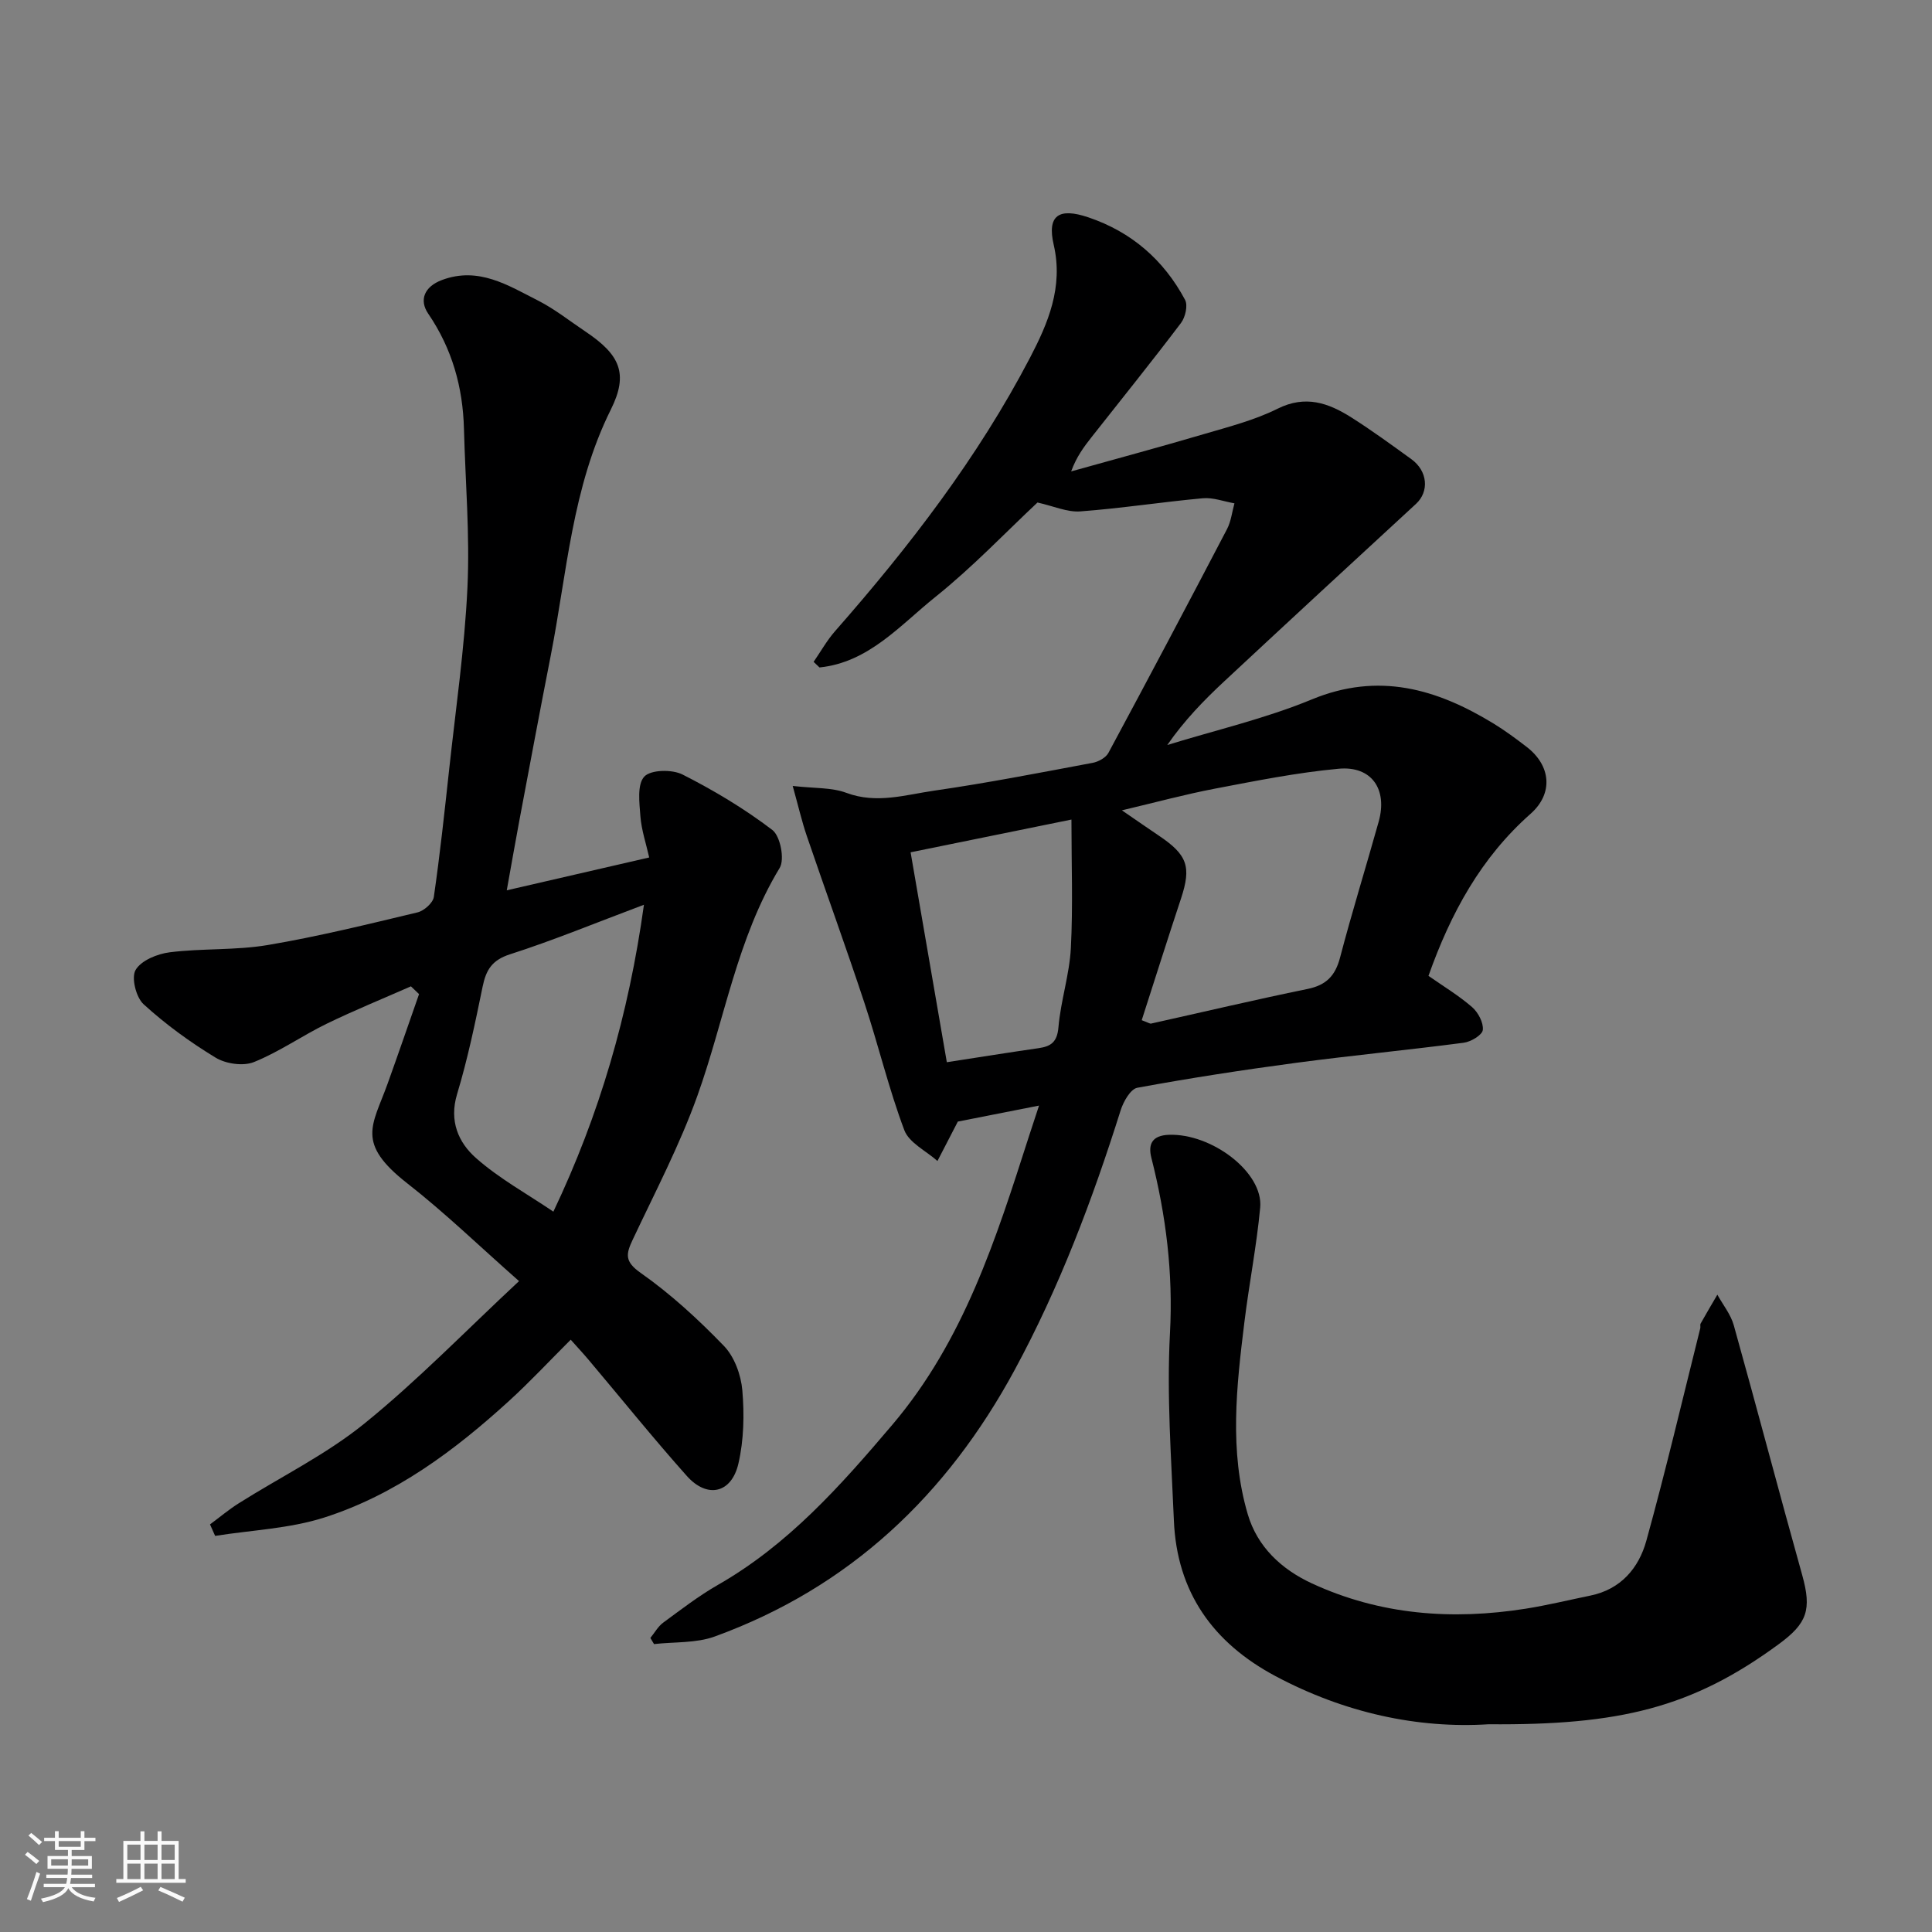
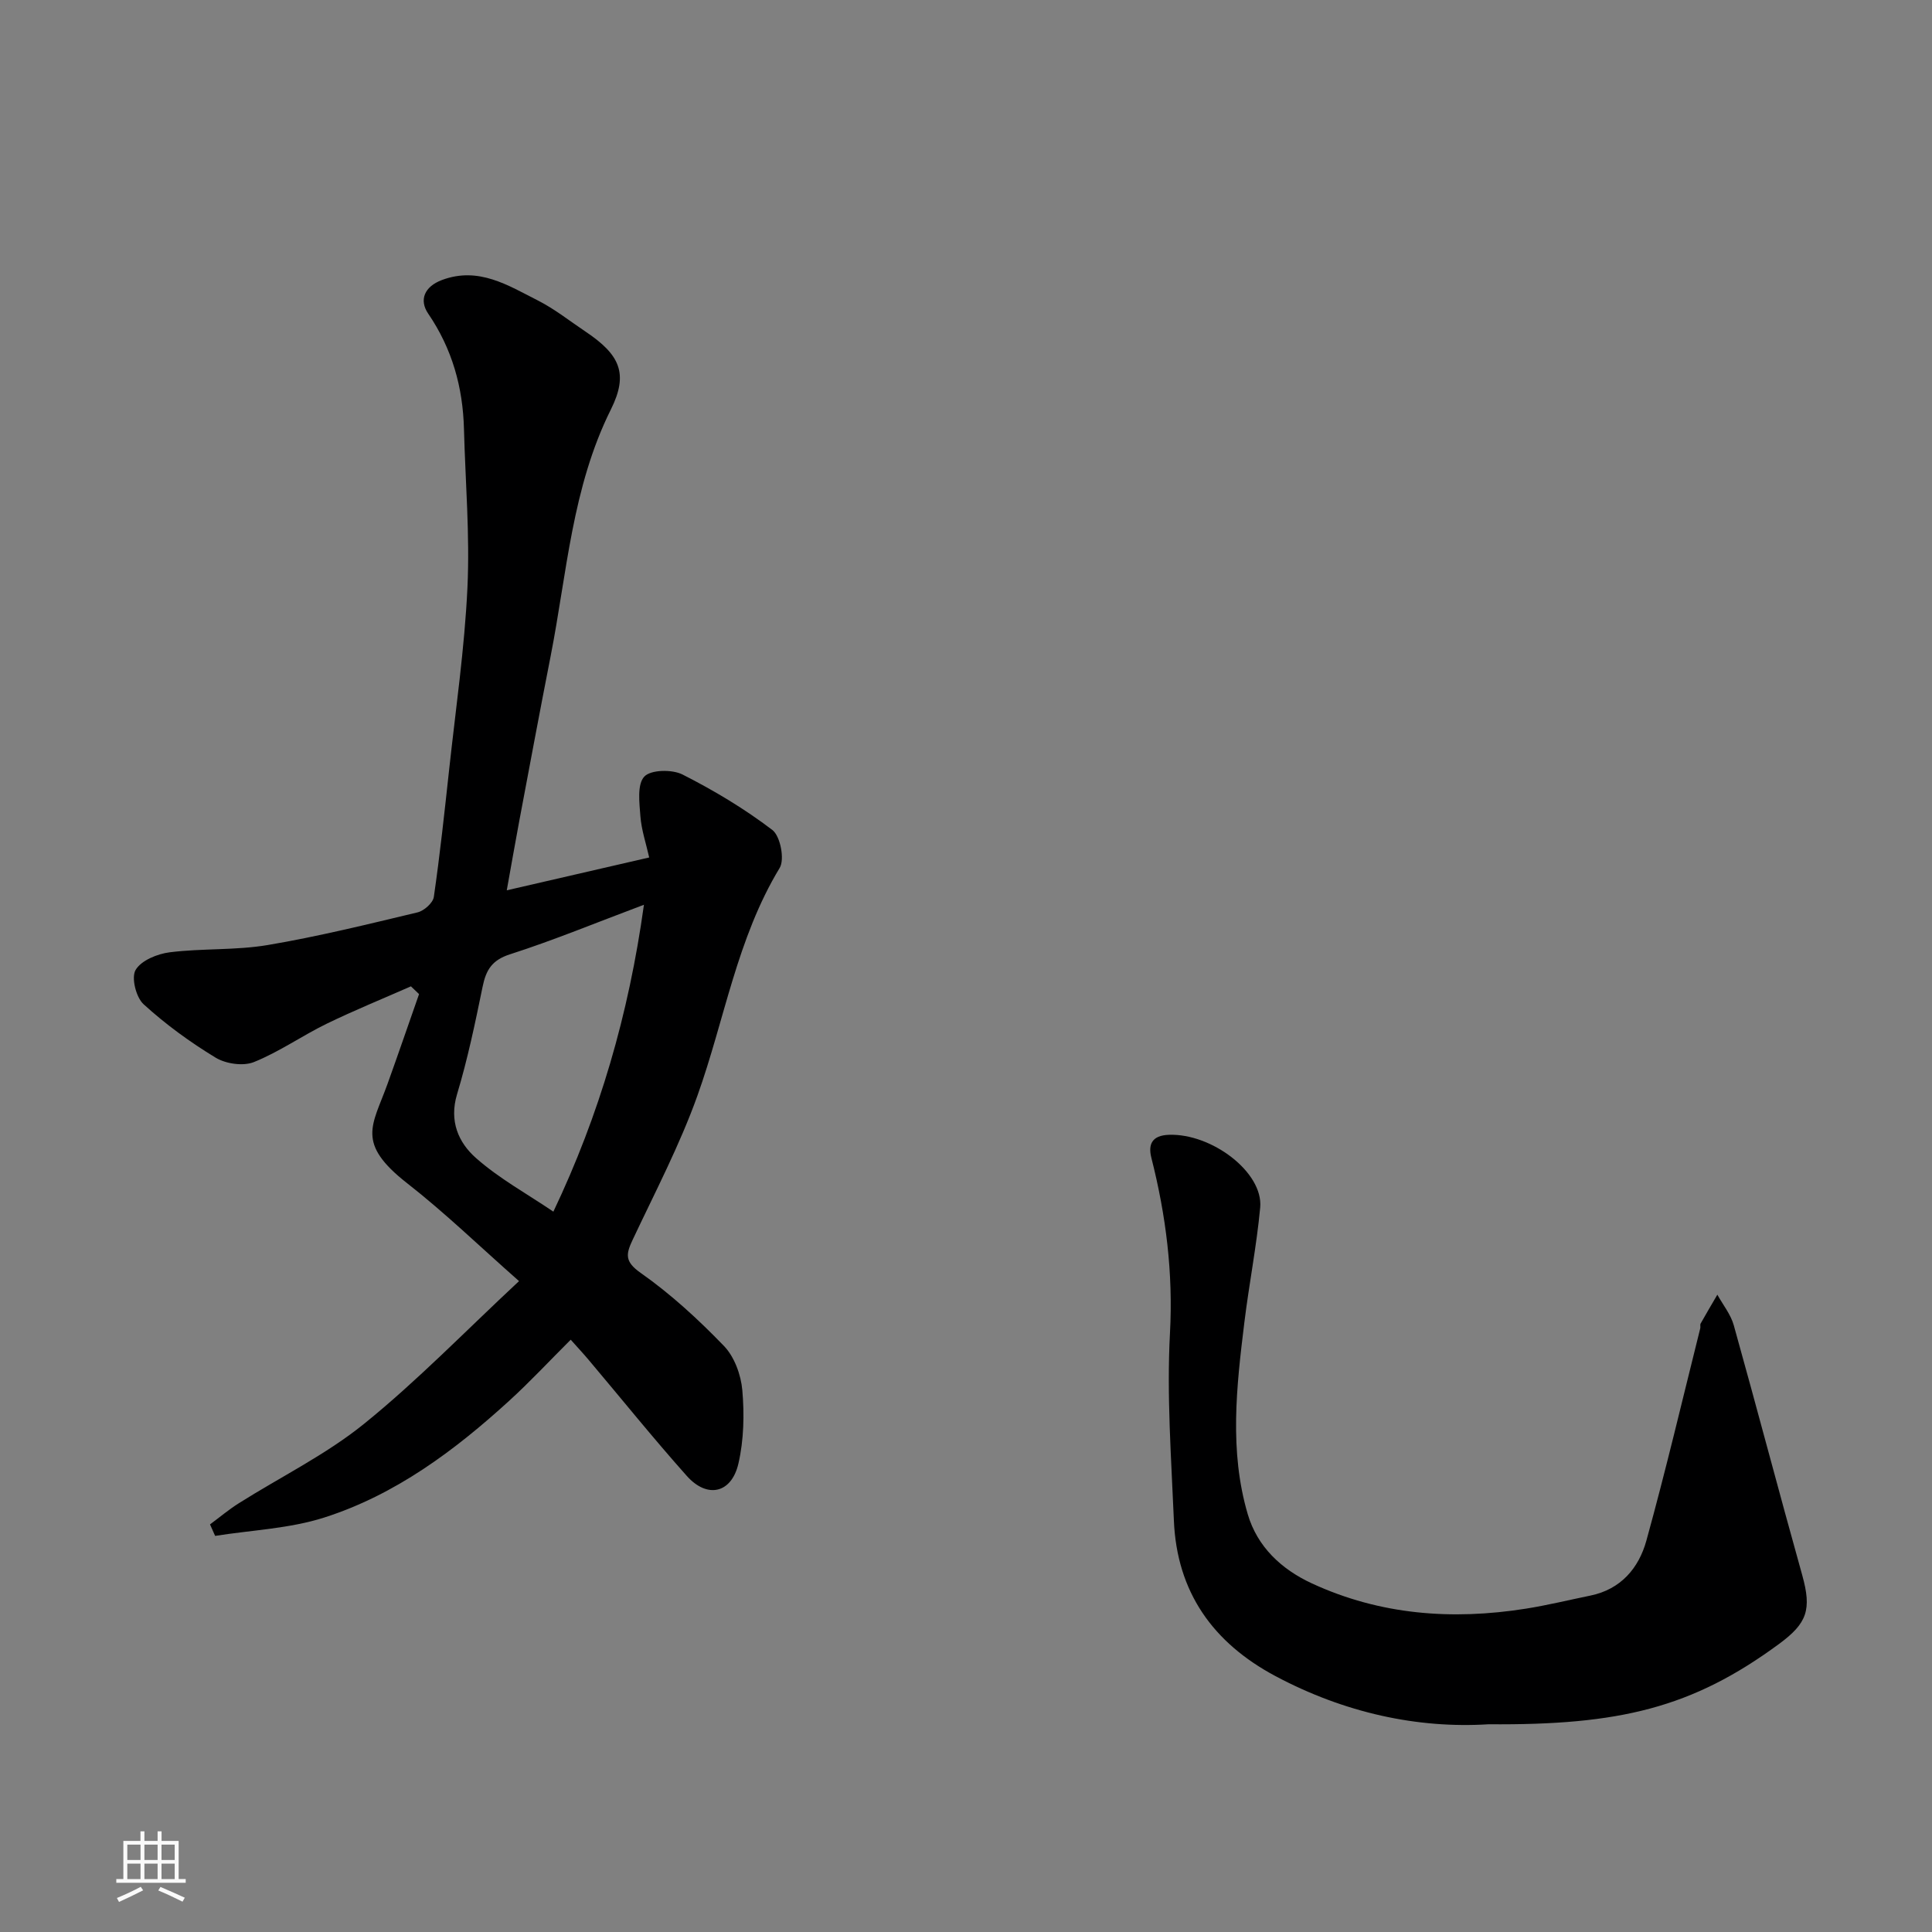
<svg xmlns="http://www.w3.org/2000/svg" enable-background="new 0 0 400 400" viewBox="0 0 400 400">
  <rect x="0" y="0" width="400" height="400" fill="#808080" stroke="none" />
-   <path d="m5.17 384 .55-.58c.85.61 1.65 1.24 2.4 1.87l-.59.64c-.83-.73-1.62-1.38-2.36-1.93m1.22 9.53-.82-.34c.71-1.76 1.37-3.64 1.98-5.63.24.13.5.25.76.36-.6 1.67-1.24 3.54-1.92 5.61m-.5-13.5.57-.54c.56.44 1.31 1.06 2.26 1.87l-.64.64c-.68-.66-1.41-1.32-2.19-1.97m3.25.46h2.24v-1.36h.77v1.36h4.57v-1.36h.76v1.36h2.28v.69h-2.28v1.84h-2.64v1.26h4.18v2.64h-4.21c0 .45-.02.86-.05 1.21h4.32v.69h-4.38c-.04.34-.1.75-.19 1.22h5.15v.69h-4.82c.87 1.19 2.51 1.92 4.93 2.19-.17.31-.3.57-.37.76-2.77-.49-4.52-1.41-5.26-2.76-.56 1.26-2.3 2.23-5.24 2.9-.12-.24-.26-.48-.43-.72 2.73-.55 4.38-1.34 4.96-2.38h-4.38v-.69h4.65c.1-.38.17-.79.21-1.22h-4.32v-.69h4.4c.03-.34.05-.75.05-1.21h-4.2v-2.64h4.23v-1.26h-2.69v-1.84h-2.24zm1.46 4.46v1.29h3.45c.01-.4.02-.57.01-.53v-.32-.45h-3.46zm1.55-2.59h4.57v-1.19h-4.57zm6.11 2.59h-3.42v.77c-.01.19-.01.37-.02.53h3.44z" fill="#fafafa" />
  <path d="m32.63 379.16h.82v1.98h3.54v7.89h1.46v.78h-14.37v-.78h1.46v-7.89h3.54v-1.98h.82v1.98h2.73zm-3.49 11.48.5.73c-1.61.82-3.28 1.63-5 2.41-.13-.27-.28-.55-.44-.82 1.75-.72 3.4-1.49 4.94-2.32m-2.78-5.55h2.73v-3.18h-2.73zm0 3.95h2.73v-3.2h-2.73zm3.54-3.95h2.73v-3.18h-2.73zm0 3.95h2.73v-3.2h-2.73zm7.89 4.68c-1.84-.92-3.51-1.7-5.02-2.32l.45-.73c1.89.8 3.57 1.55 5.04 2.23zm-1.62-11.81h-2.73v3.18h2.73zm-2.73 7.13h2.73v-3.2h-2.73z" fill="#fafafa" />
  <g fill="#000001">
-     <path d="m215.12 228.9c-6.28 1.24-11.96 2.35-16.81 3.31-1.58 3.05-2.9 5.6-4.22 8.16-2.36-2.1-5.87-3.76-6.86-6.38-3.23-8.59-5.36-17.59-8.25-26.32-3.82-11.57-8-23.03-11.93-34.56-1.03-3.02-1.75-6.15-2.93-10.39 4.5.52 8.06.29 11.11 1.43 6.26 2.34 12.24.4 18.22-.46 10.97-1.58 21.86-3.71 32.76-5.75 1.2-.22 2.74-1.06 3.28-2.07 8.28-15.39 16.46-30.84 24.55-46.32.84-1.61 1.04-3.55 1.54-5.34-2.19-.38-4.42-1.25-6.56-1.05-8.46.77-16.88 2.09-25.36 2.72-2.71.2-5.52-1.1-8.86-1.84-6.53 6.11-13.41 13.36-21.14 19.55-7.3 5.85-13.81 13.56-23.99 14.6-.41-.39-.81-.77-1.22-1.16 1.48-2.14 2.76-4.45 4.47-6.39 15.37-17.5 29.54-35.9 40.34-56.59 3.69-7.08 6.93-14.58 4.9-23.36-1.42-6.14 1.09-7.74 7.15-5.7 8.96 3.02 15.64 8.84 20.05 17.1.61 1.15.05 3.59-.85 4.78-6.02 7.96-12.29 15.73-18.47 23.58-1.6 2.03-3.16 4.1-4.27 7.15 9.19-2.57 18.41-5.05 27.57-7.75 5.14-1.51 10.43-2.87 15.19-5.24 5.76-2.87 10.51-1.18 15.21 1.79 4.27 2.7 8.36 5.7 12.46 8.66 3.42 2.47 3.72 6.72.97 9.26-13.26 12.21-26.5 24.44-39.69 36.73-4.24 3.95-8.28 8.11-11.81 13.2 10-3.09 20.29-5.46 29.92-9.44 13.85-5.72 25.88-2.19 37.68 5.02 2.36 1.45 4.6 3.11 6.8 4.8 5.04 3.87 5.58 9.64.83 13.85-10.27 9.07-16.53 20.54-21.15 33.56 3.07 2.15 6.26 4.07 9.03 6.47 1.25 1.09 2.39 3.23 2.22 4.73-.12 1.06-2.47 2.46-3.97 2.65-11.53 1.51-23.11 2.62-34.64 4.15-11.01 1.47-22 3.16-32.92 5.17-1.41.26-2.88 2.86-3.45 4.66-5.84 18.53-12.67 36.64-21.95 53.77-14.04 25.92-34.15 45.02-62.09 55.18-3.87 1.41-8.37 1.09-12.57 1.57-.25-.42-.51-.84-.76-1.27.88-1.07 1.58-2.38 2.66-3.17 3.69-2.71 7.34-5.53 11.3-7.8 14.58-8.33 25.41-20.53 36.13-33.16 14.84-17.48 21.48-38.53 28.27-59.66.65-1.94 1.28-3.89 2.11-6.43zm21.26-17.68c1.35.5 1.68.75 1.94.7 10.8-2.4 21.57-4.95 32.41-7.17 3.85-.79 5.72-2.72 6.71-6.48 2.47-9.43 5.37-18.75 8-28.15 1.88-6.71-1.46-11.59-8.29-10.96-8.59.79-17.11 2.5-25.6 4.12-6.23 1.19-12.37 2.86-19.27 4.49 3.06 2.1 5.32 3.68 7.6 5.21 5.99 4.01 6.81 6.47 4.63 13.07-2.75 8.29-5.38 16.63-8.13 25.17zm-14.55-41.54c-12.12 2.47-22.42 4.57-33.3 6.78 2.55 14.76 5.03 29.14 7.5 43.46 6.8-1.05 12.9-2.03 19.01-2.91 2.59-.37 3.84-1.29 4.1-4.33.47-5.49 2.28-10.89 2.57-16.38.45-8.65.12-17.34.12-26.62z" />
    <path d="m104.92 184.33c9.89-2.28 19.28-4.45 29.49-6.8-.66-2.92-1.6-5.69-1.82-8.5-.21-2.81-.71-6.61.8-8.24 1.34-1.45 5.77-1.53 7.93-.43 6.49 3.29 12.82 7.08 18.59 11.48 1.65 1.26 2.59 6.09 1.51 7.86-8.87 14.64-11.4 31.44-17.03 47.16-3.66 10.22-8.75 19.94-13.39 29.79-1.41 2.99-1.73 4.53 1.67 6.91 6.22 4.37 11.92 9.62 17.22 15.11 2.16 2.24 3.52 5.98 3.8 9.16.43 5.02.32 10.3-.81 15.19-1.43 6.18-6.46 7.29-10.68 2.56-6.99-7.84-13.58-16.04-20.36-24.07-1.06-1.26-2.19-2.47-3.68-4.14-4.44 4.43-8.43 8.72-12.74 12.65-11.32 10.33-23.57 19.46-38.29 24.17-7.2 2.3-15.04 2.6-22.59 3.8-.35-.79-.71-1.59-1.06-2.38 1.98-1.46 3.87-3.06 5.95-4.37 8.68-5.48 18.06-10.07 25.98-16.48 10.98-8.88 20.88-19.11 32.05-29.52-8.27-7.29-15.36-14.17-23.1-20.21-10.78-8.42-7.24-11.96-4.12-20.64 2.22-6.17 4.35-12.38 6.52-18.57-.56-.54-1.12-1.07-1.68-1.61-5.83 2.57-11.74 4.97-17.46 7.75-5.1 2.49-9.82 5.83-15.05 7.93-2.21.89-5.81.37-7.92-.91-5.28-3.2-10.36-6.9-14.92-11.06-1.57-1.43-2.59-5.53-1.65-7.11 1.16-1.97 4.51-3.33 7.07-3.65 6.72-.84 13.63-.38 20.28-1.5 10.42-1.76 20.72-4.3 31.01-6.76 1.35-.32 3.2-1.96 3.38-3.2 1.27-8.76 2.21-17.56 3.17-26.36 1.36-12.56 3.2-25.11 3.79-37.71.51-10.89-.43-21.85-.72-32.78-.22-8.67-2.44-16.63-7.41-23.92-1.9-2.79-.83-5.58 2.86-6.96 7.59-2.83 13.69 1.12 19.87 4.25 3.47 1.76 6.58 4.25 9.84 6.43 7.11 4.77 8.97 8.67 5.25 16.14-8.05 16.16-9.09 33.87-12.47 51.07-2.23 11.36-4.35 22.74-6.49 34.11-.84 4.46-1.61 8.93-2.59 14.36zm28.4 2.99c-10.07 3.78-18.77 7.38-27.71 10.25-3.76 1.2-4.98 3.25-5.69 6.71-1.53 7.47-3.09 14.97-5.29 22.26-1.68 5.58.3 10.03 3.93 13.23 4.81 4.25 10.58 7.41 16.01 11.09 9.52-20.02 15.59-40.76 18.75-63.54z" />
    <path d="m308.21 356.99c-14.71.93-29.87-2.37-44.12-9.96-12.96-6.9-20.44-17.41-21.05-32.24-.54-12.92-1.5-25.9-.81-38.78.67-12.44-.82-24.37-3.85-36.29-.71-2.8.12-4.64 3.61-4.77 8.88-.33 19.59 7.78 18.92 15.05-.74 7.97-2.31 15.86-3.28 23.81-1.63 13.25-3.15 26.59.7 39.68 1.98 6.75 6.95 11.4 13.27 14.33 14.16 6.55 29.05 7.65 44.29 5.24 4.49-.71 8.92-1.8 13.38-2.71 6.31-1.29 10.02-5.7 11.59-11.36 4.03-14.57 7.49-29.3 11.16-43.98.08-.32-.07-.73.08-.99 1.13-2.01 2.3-3.99 3.46-5.97 1.16 2.1 2.77 4.08 3.4 6.33 4.82 17.22 9.35 34.51 14.17 51.73 2 7.17 1.02 9.97-4.81 14.26-18.01 13.25-33.07 16.84-60.11 16.62z" />
  </g>
</svg>